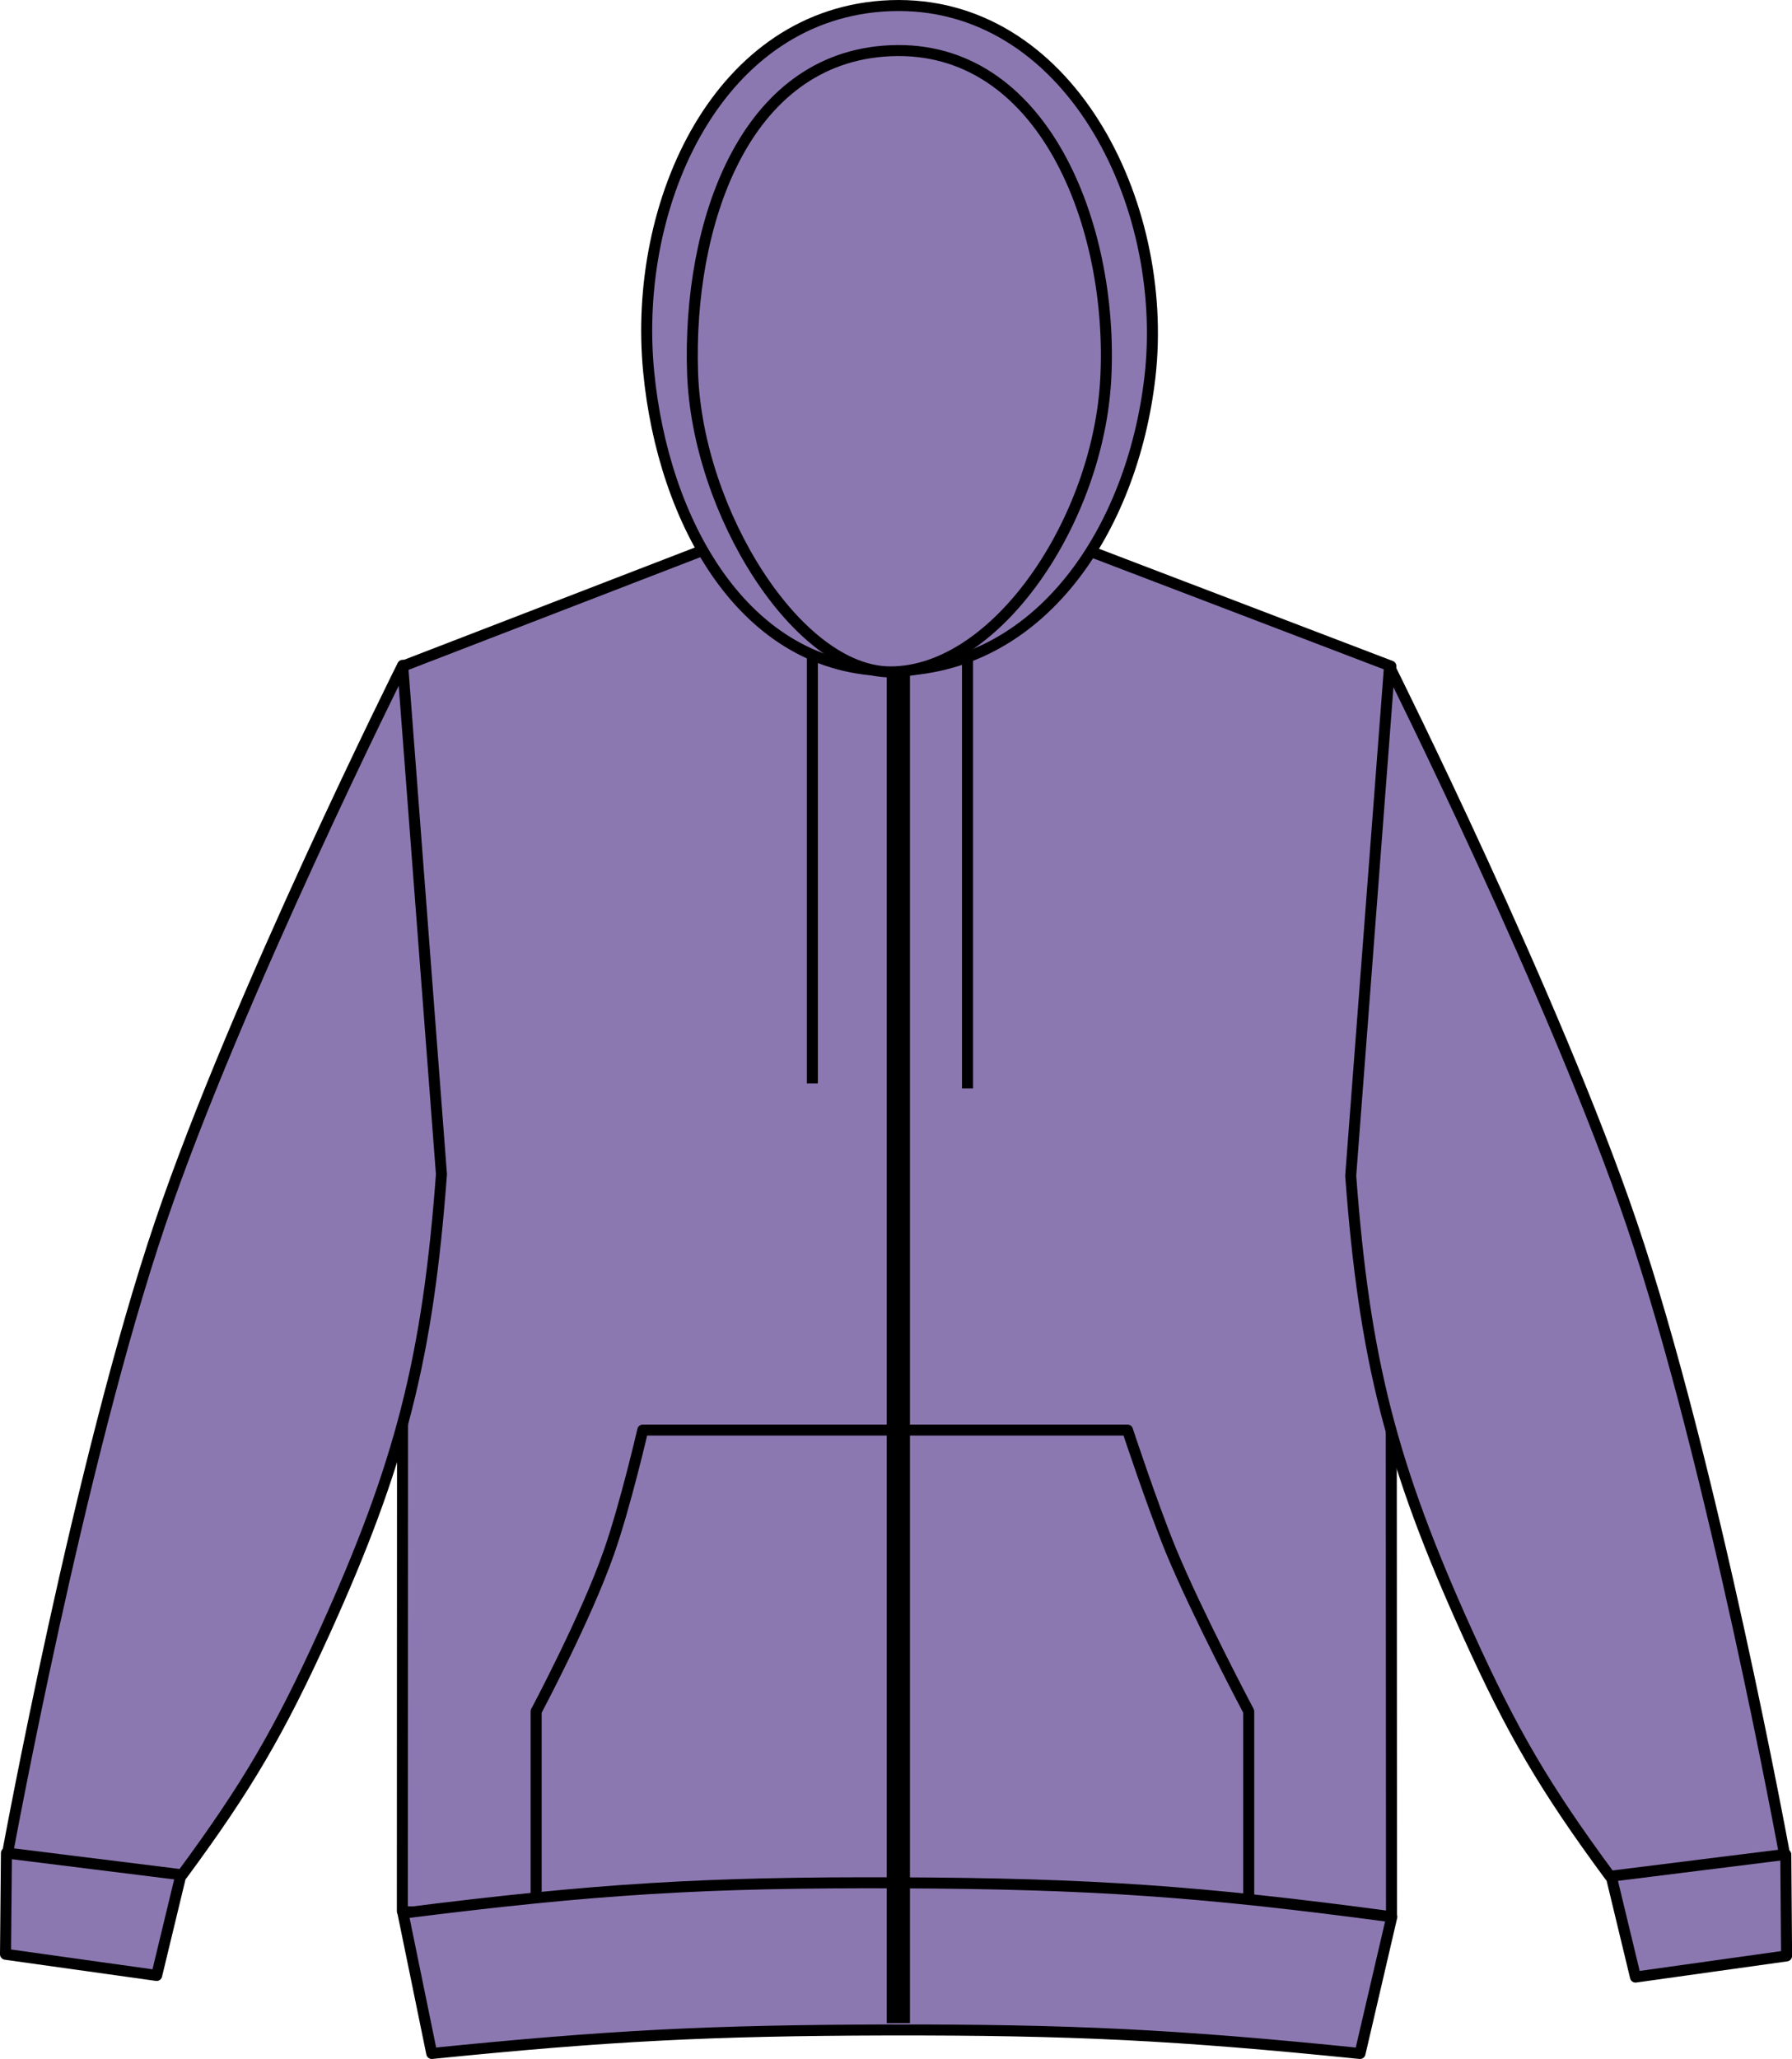
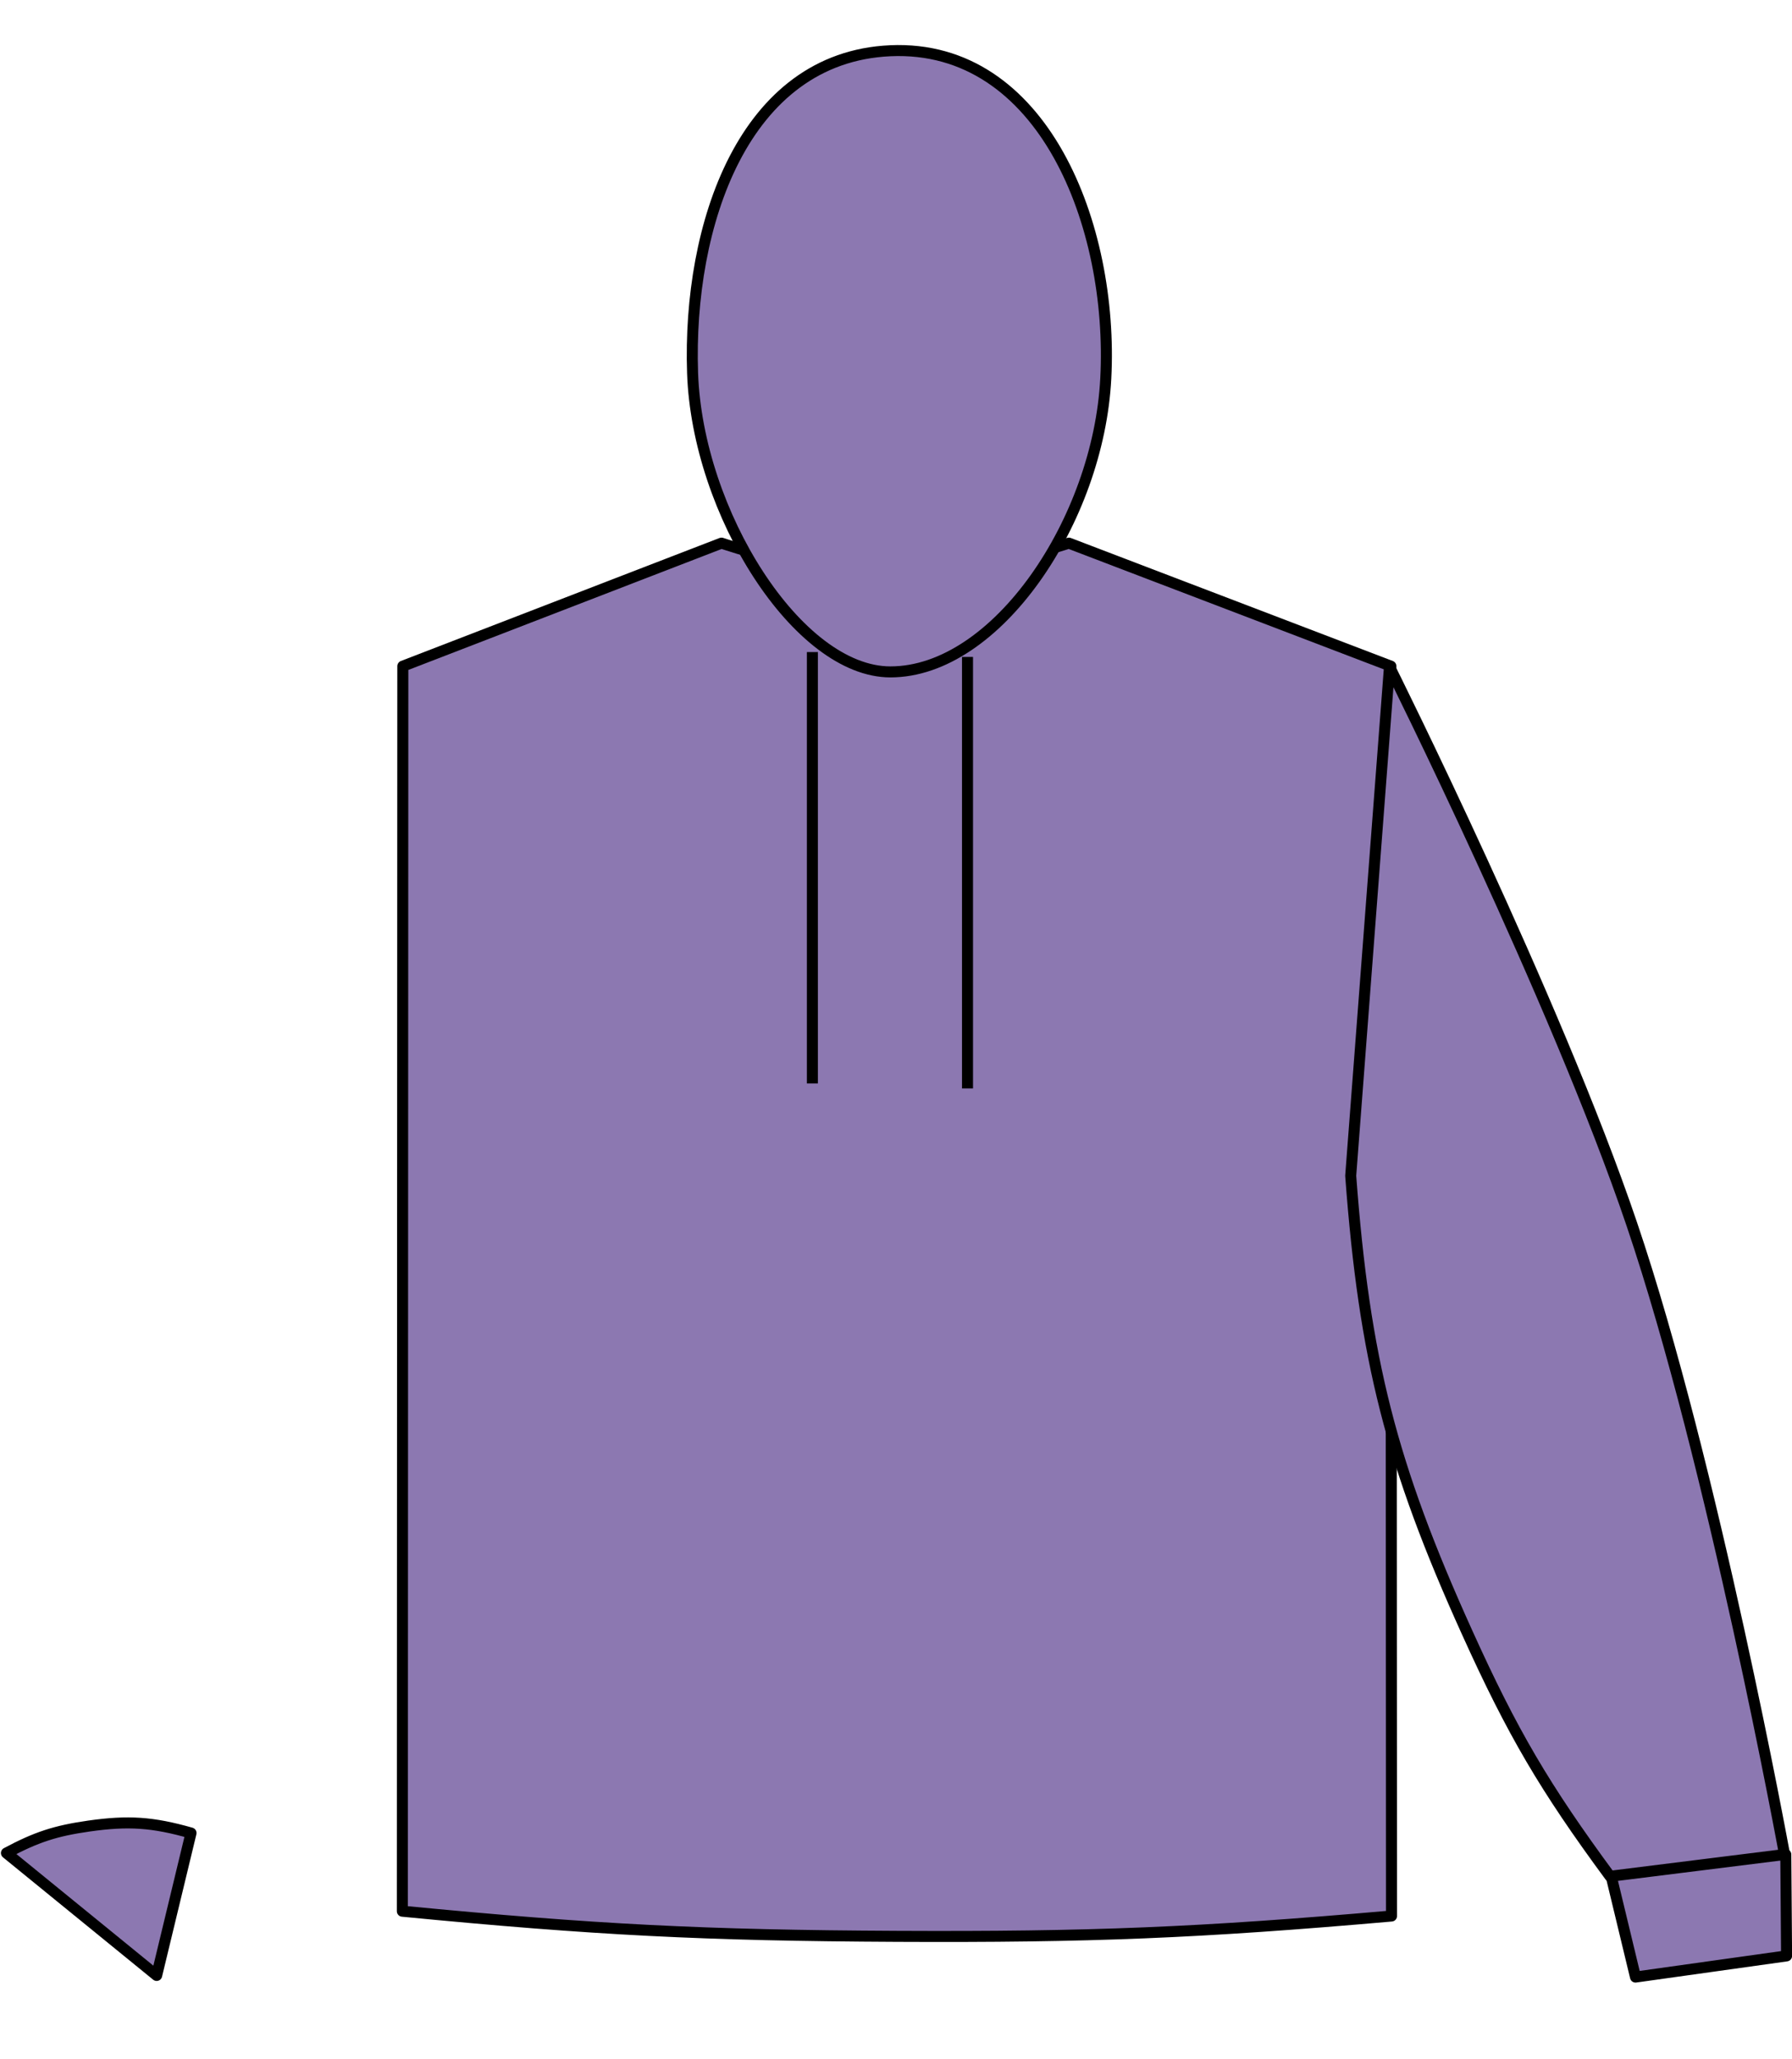
<svg xmlns="http://www.w3.org/2000/svg" version="1.1" id="digital_lavender" x="0px" y="0px" viewBox="0 0 23.106 26.543" style="enable-background:new 0 0 23.106 26.543;" xml:space="preserve">
  <g>
    <g>
      <path style="fill:#8C78B1;stroke:#000000;stroke-width:0.142;stroke-linejoin:round;stroke-miterlimit:3.864;" d="M5.194,8.588    l4.109-1.586c0,0,1.305,0.441,2.168,0.453c0.918,0.012,2.311-0.453,2.311-0.453l4.152,1.586l0.008,16.113    c-2.48,0.217-3.889,0.274-6.377,0.262c-2.49-0.012-3.898-0.084-6.377-0.324L5.194,8.588L5.194,8.588z" />
      <path style="fill:#8C78B1;stroke:#000000;stroke-width:0.142;stroke-linejoin:round;stroke-miterlimit:3.864;" d="    M21.088,25.488l-0.443-1.838c0.496-0.141,0.807-0.16,1.316-0.09c0.432,0.062,0.68,0.143,1.065,0.348l0.01,1.307L21.088,25.488    L21.088,25.488z" />
      <path style="fill:#8C78B1;stroke:#000000;stroke-width:0.142;stroke-linecap:round;stroke-linejoin:round;stroke-miterlimit:3.864;" d="    M20.76,24.189c-0.844-1.145-1.258-1.85-1.844-3.146c-0.977-2.158-1.324-3.521-1.5-5.885l0.5-6.563c0,0,2.145,4.293,3.125,7.188    c1.047,3.088,1.969,8.125,1.969,8.125L20.76,24.189L20.76,24.189z" />
-       <path style="fill:#8C78B1;stroke:#000000;stroke-width:0.142;stroke-linejoin:round;stroke-miterlimit:3.864;" d="M2.02,25.467    l0.443-1.836c-0.496-0.141-0.807-0.162-1.316-0.09c-0.434,0.062-0.68,0.143-1.064,0.348l-0.012,1.305L2.02,25.467L2.02,25.467z" />
-       <path style="fill:#8C78B1;stroke:#000000;stroke-width:0.142;stroke-linecap:round;stroke-linejoin:round;stroke-miterlimit:3.864;" d="    M2.348,24.17c0.844-1.144,1.256-1.852,1.844-3.146c0.977-2.158,1.324-3.523,1.5-5.885l-0.5-6.562c0,0-2.145,4.293-3.125,7.188    c-1.047,3.088-1.969,8.125-1.969,8.125L2.348,24.17L2.348,24.17z" />
-       <path style="fill:#8C78B1;stroke:#000000;stroke-width:0.142;stroke-linejoin:round;stroke-miterlimit:3.864;" d="M11.483,8.647    c1.932,0,3.117-1.826,3.344-3.783c0.26-2.264-1.068-4.873-3.346-4.791c-2.205,0.082-3.33,2.525-3.117,4.72    C8.549,6.717,9.59,8.647,11.483,8.647L11.483,8.647z" />
+       <path style="fill:#8C78B1;stroke:#000000;stroke-width:0.142;stroke-linejoin:round;stroke-miterlimit:3.864;" d="M2.02,25.467    l0.443-1.836c-0.496-0.141-0.807-0.162-1.316-0.09c-0.434,0.062-0.68,0.143-1.064,0.348L2.02,25.467L2.02,25.467z" />
      <path style="fill:#8C78B1;stroke:#000000;stroke-width:0.142;stroke-linejoin:round;stroke-miterlimit:3.864;" d="M11.481,8.662    c1.369,0,2.684-1.957,2.777-3.785c0.102-1.969-0.807-4.31-2.777-4.223C9.583,0.738,8.866,2.908,8.93,4.807    C8.991,6.609,10.288,8.662,11.481,8.662L11.481,8.662z" />
      <path style="fill:#8C78B1;stroke:#000000;stroke-width:0.142;stroke-linejoin:round;stroke-miterlimit:3.864;" d="M10.475,8.406    v5.562 M12.475,8.469v5.563" />
-       <path style="fill:#8C78B1;stroke:#000000;stroke-width:0.142;stroke-linejoin:round;stroke-miterlimit:3.864;" d="M8.288,18.436    h6.25c0,0,0.314,0.953,0.557,1.547c0.344,0.832,1.006,2.08,1.006,2.08v2.688H6.913v-2.688c0,0,0.65-1.221,0.939-2.053    C8.063,19.41,8.288,18.436,8.288,18.436L8.288,18.436z" />
-       <path style="fill:#8C78B1;stroke:#000000;stroke-width:0.142;stroke-linejoin:round;stroke-miterlimit:3.864;" d="M5.567,26.473    c2.279-0.23,3.578-0.297,5.871-0.303c2.381-0.004,3.729,0.062,6.098,0.303l0.41-1.762c-2.463-0.33-3.873-0.428-6.357-0.438    c-2.498-0.01-3.914,0.078-6.393,0.391L5.567,26.473L5.567,26.473z" />
-       <line style="fill:#8C78B1;stroke:#000000;stroke-width:0.3;stroke-linejoin:round;" x1="11.583" y1="8.658" x2="11.583" y2="26.082" />
    </g>
  </g>
</svg>